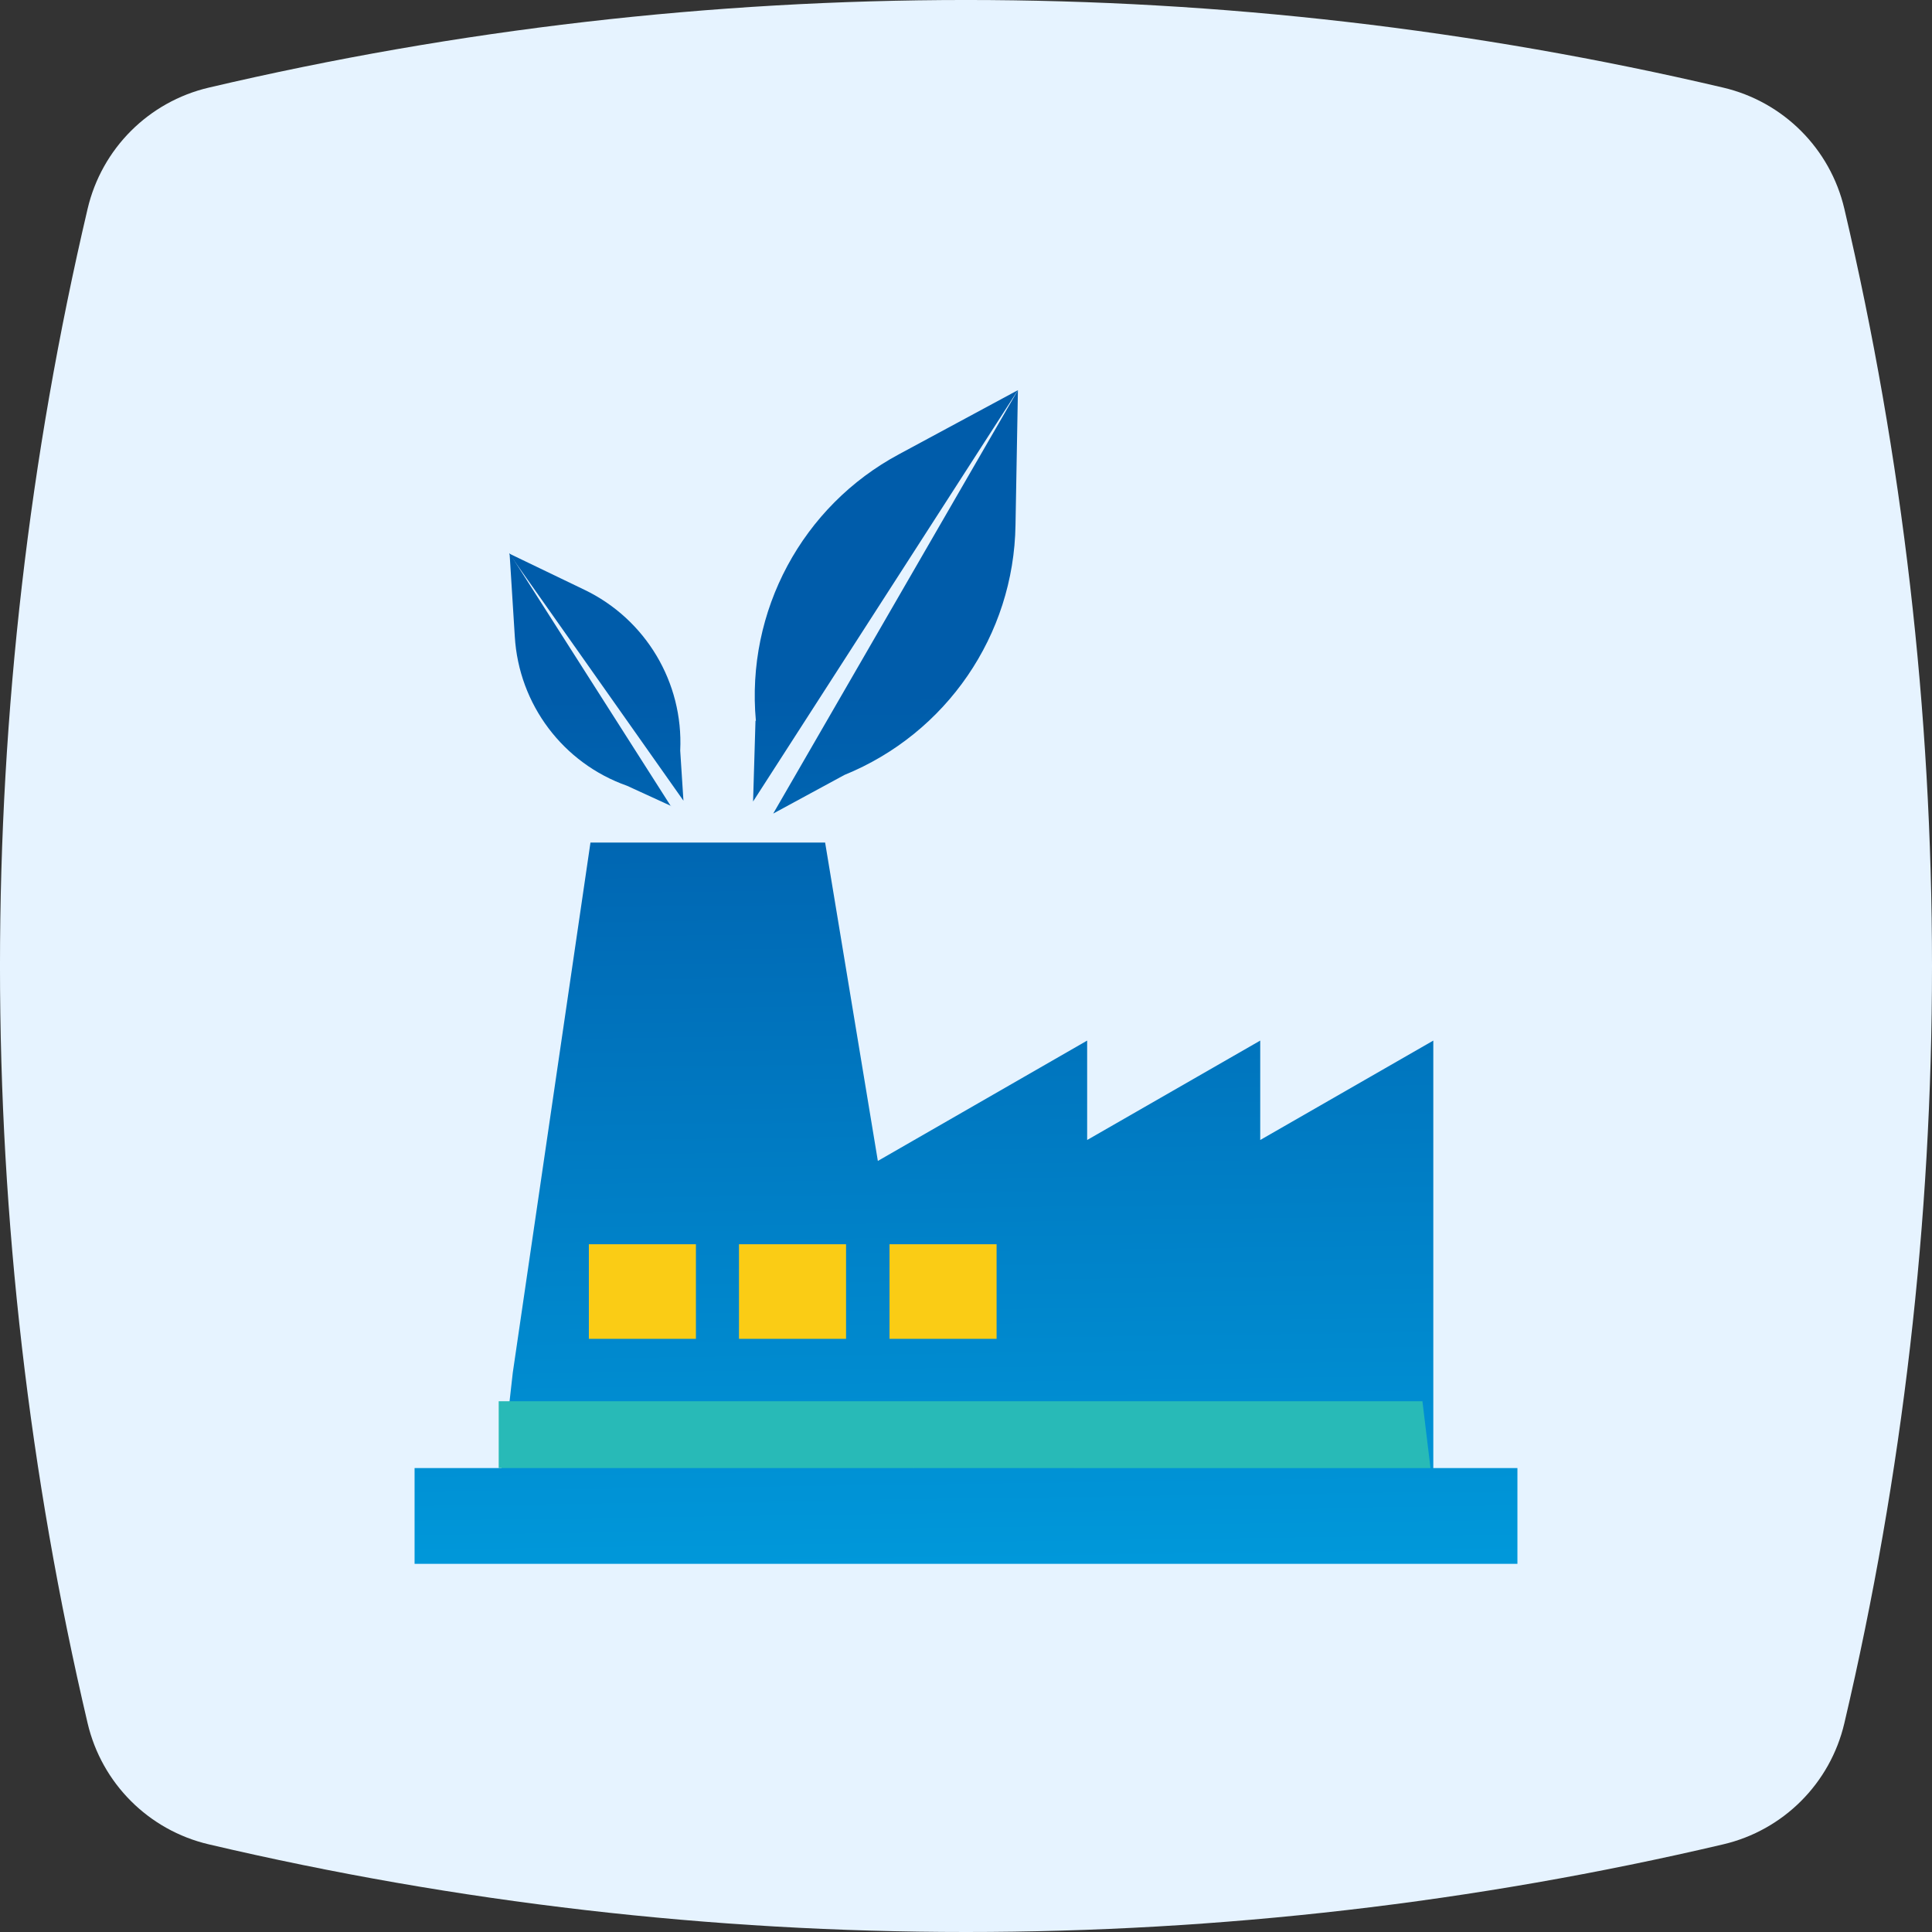
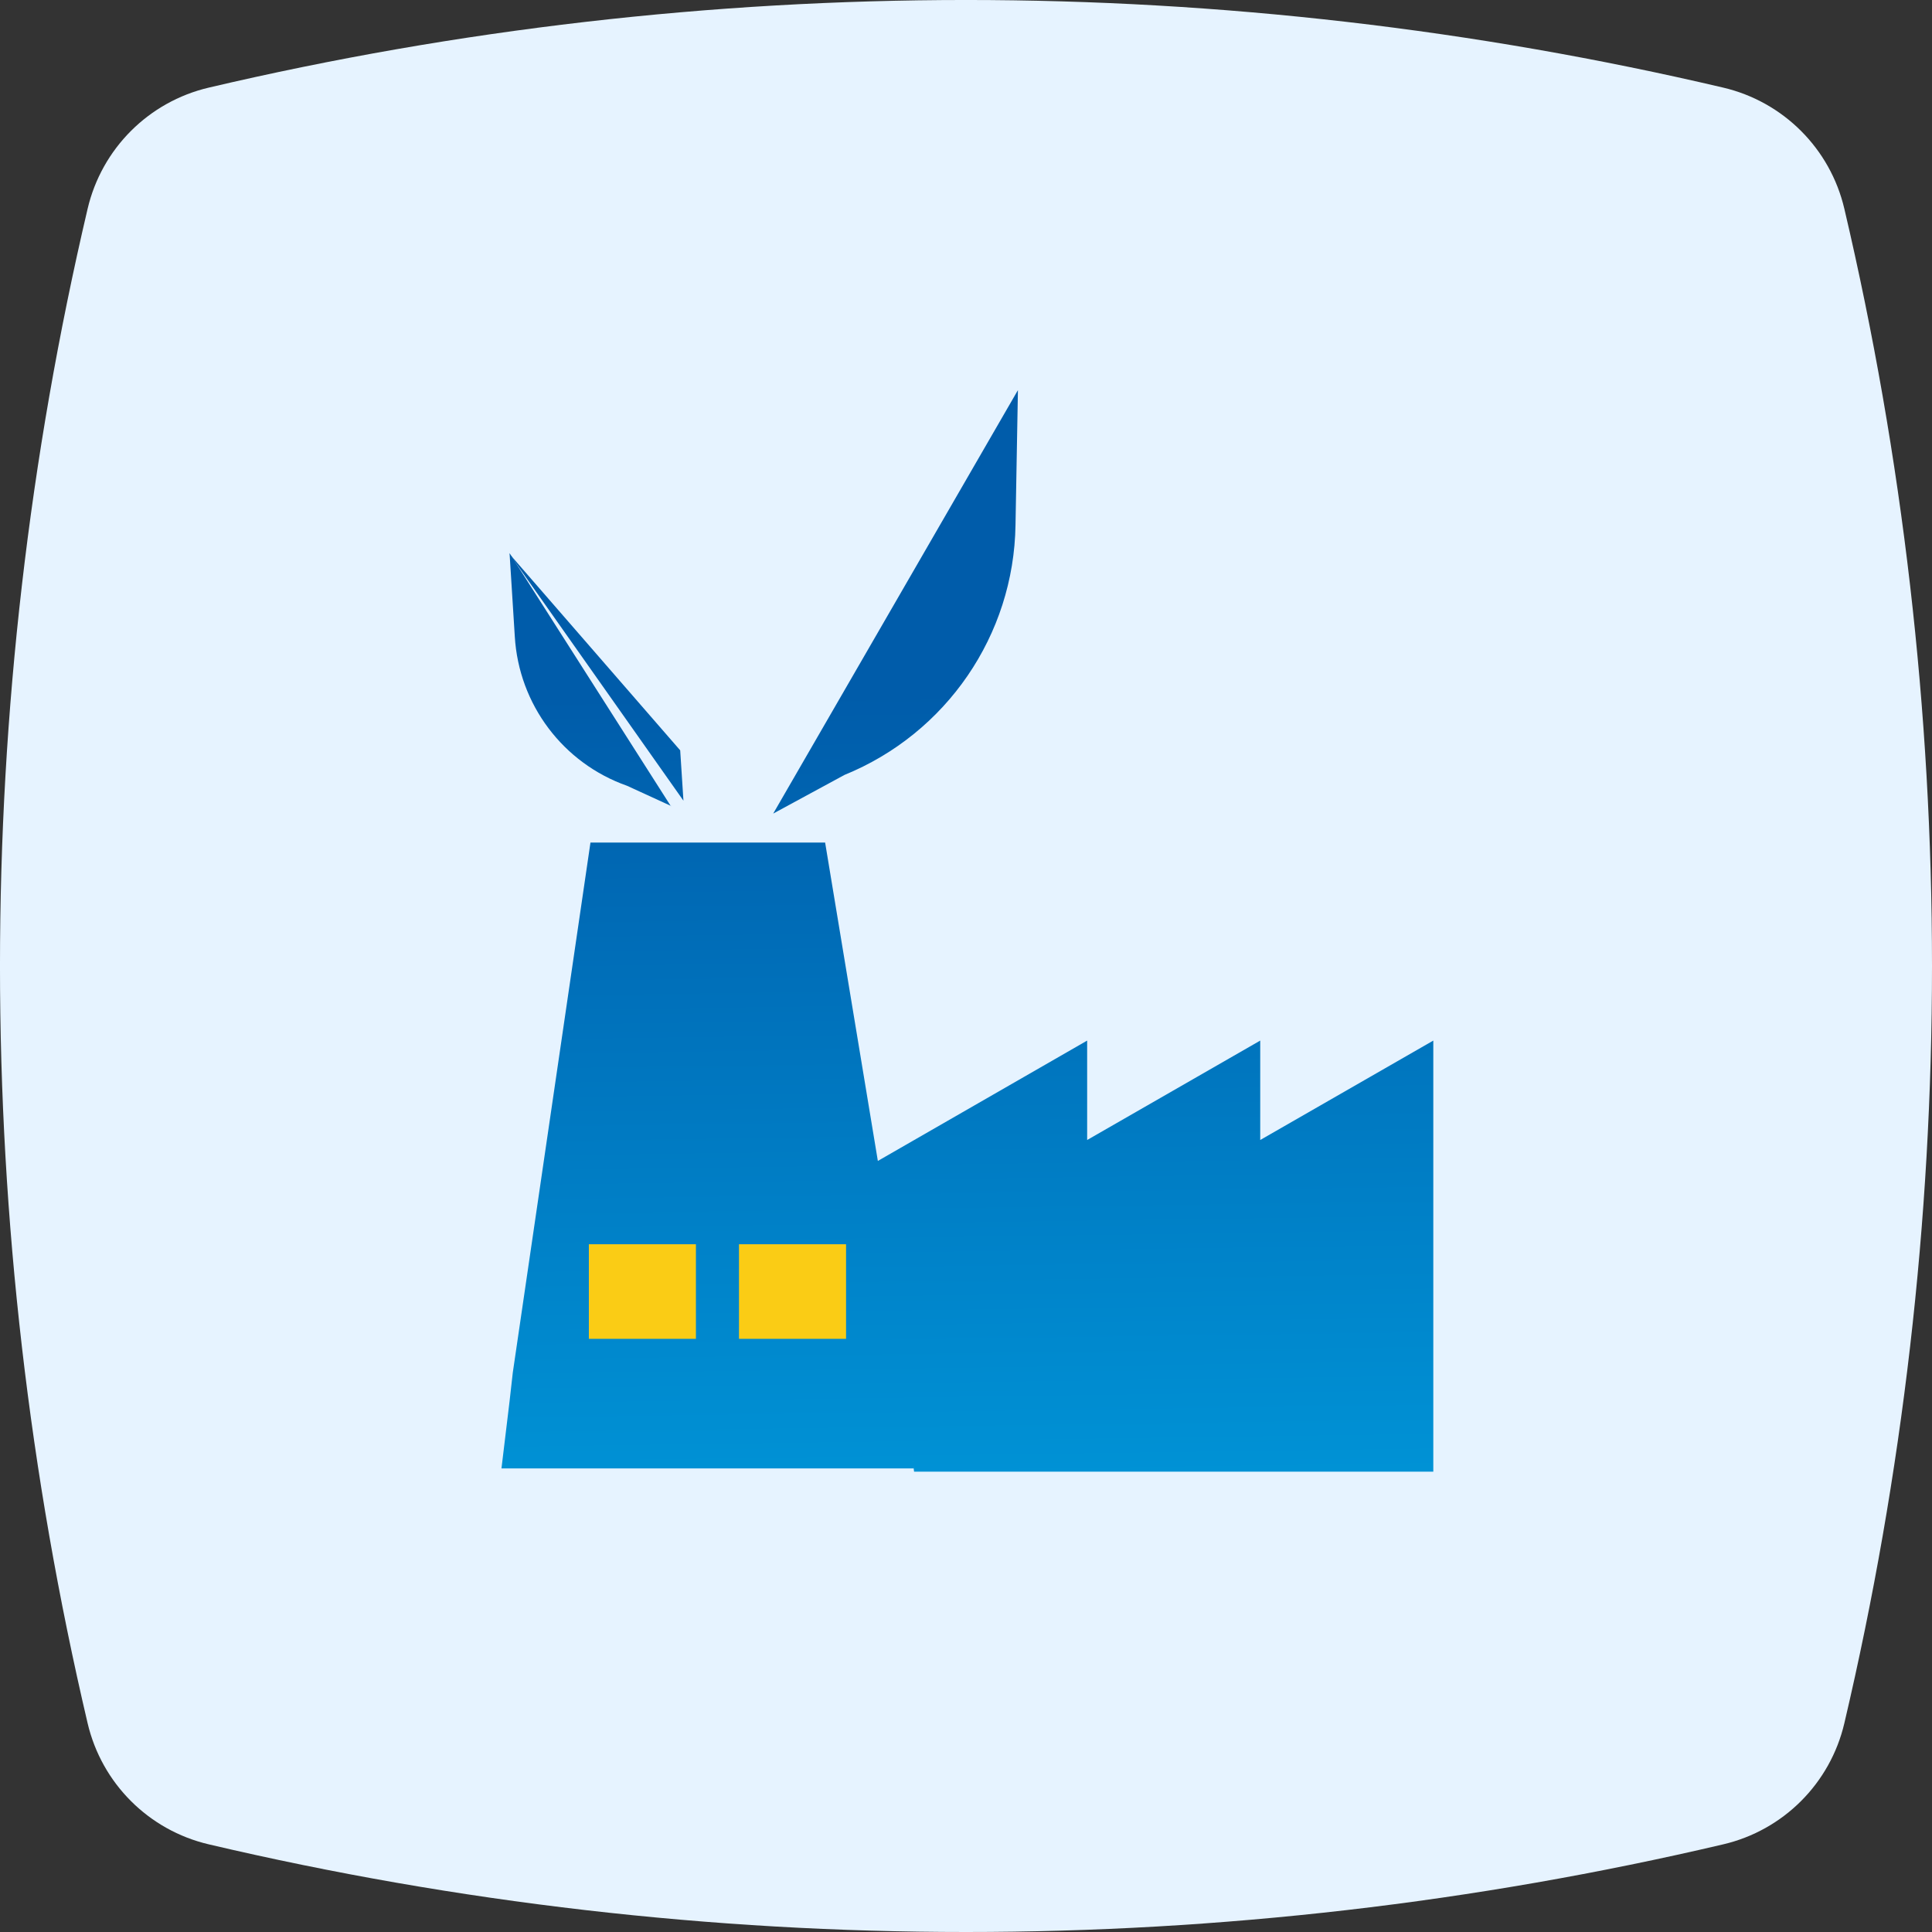
<svg xmlns="http://www.w3.org/2000/svg" width="48" height="48" viewBox="0 0 48 48" fill="none">
  <rect x="0" y="0" width="48" height="48" fill="#333333" stroke="none" />
  <path d="M2.177 42.814C2.528 44.307 3.693 45.472 5.186 45.822C17.548 48.726 30.452 48.726 42.814 45.822C44.307 45.472 45.472 44.307 45.822 42.814C48.726 30.452 48.726 17.548 45.822 5.186C45.472 3.693 44.307 2.528 42.814 2.177C30.452 -0.726 17.548 -0.726 5.186 2.177C3.693 2.528 2.528 3.693 2.177 5.186C-0.726 17.548 -0.726 30.452 2.177 42.814Z" fill="#E6F3FF" />
  <g clip-path="url(#clip0_3896_7133)">
    <path d="M25.29 9.693L19.21 20.213L20.98 19.253C23.51 18.223 25.19 15.783 25.23 13.043L25.29 9.693Z" fill="url(#paint0_linear_3896_7133)" />
-     <path d="M18.77 17.903L18.71 19.913L25.29 9.693L22.34 11.283C19.93 12.573 18.53 15.183 18.78 17.913L18.77 17.903Z" fill="url(#paint1_linear_3896_7133)" />
-     <path d="M16.9 18.643C16.98 16.953 16.04 15.383 14.52 14.653L12.65 13.753L16.98 19.893L16.9 18.653V18.643Z" fill="url(#paint2_linear_3896_7133)" />
+     <path d="M16.9 18.643L12.65 13.753L16.98 19.893L16.9 18.653V18.643Z" fill="url(#paint2_linear_3896_7133)" />
    <path d="M16.67 20.033L12.66 13.743L12.79 15.813C12.89 17.503 13.99 18.963 15.58 19.523L16.67 20.023V20.033Z" fill="url(#paint3_linear_3896_7133)" />
-     <path d="M10.3 36.473H37.7V38.853H10.3V36.473Z" fill="url(#paint4_linear_3896_7133)" />
    <path d="M12.46 36.473V36.483H22.71V36.473L22.52 34.813L22.43 34.103L21.81 28.843L20.5 20.933H14.67L12.74 34.103L12.66 34.813L12.46 36.473Z" fill="url(#paint5_linear_3896_7133)" />
    <path d="M21.68 28.913L22.38 34.103L22.48 34.813L22.7 36.473V36.483L22.71 36.563H35.61V25.853L31.31 28.323V25.853L27.01 28.323V25.853L21.81 28.843L21.68 28.913Z" fill="url(#paint6_linear_3896_7133)" />
-     <path d="M35.54 36.473H12.39V34.813H35.34L35.54 36.473Z" fill="#28BAB7" />
    <path d="M17.29 30.913H14.63V33.263H17.29V30.913Z" fill="#FACC15" />
    <path d="M21.02 30.913H18.36V33.263H21.02V30.913Z" fill="#FACC15" />
-     <path d="M24.76 30.913H22.1V33.263H24.76V30.913Z" fill="#FACC15" />
  </g>
  <defs>
    <linearGradient id="paint0_linear_3896_7133" x1="23.7" y1="17.193" x2="24" y2="38.853" gradientUnits="userSpaceOnUse">
      <stop stop-color="#005CAA" />
      <stop offset="1" stop-color="#0098DA" />
    </linearGradient>
    <linearGradient id="paint1_linear_3896_7133" x1="23.7" y1="17.193" x2="24" y2="38.853" gradientUnits="userSpaceOnUse">
      <stop stop-color="#005CAA" />
      <stop offset="1" stop-color="#0098DA" />
    </linearGradient>
    <linearGradient id="paint2_linear_3896_7133" x1="23.7" y1="17.193" x2="24" y2="38.853" gradientUnits="userSpaceOnUse">
      <stop stop-color="#005CAA" />
      <stop offset="1" stop-color="#0098DA" />
    </linearGradient>
    <linearGradient id="paint3_linear_3896_7133" x1="23.7" y1="17.193" x2="24" y2="38.853" gradientUnits="userSpaceOnUse">
      <stop stop-color="#005CAA" />
      <stop offset="1" stop-color="#0098DA" />
    </linearGradient>
    <linearGradient id="paint4_linear_3896_7133" x1="23.7" y1="17.193" x2="24" y2="38.853" gradientUnits="userSpaceOnUse">
      <stop stop-color="#005CAA" />
      <stop offset="1" stop-color="#0098DA" />
    </linearGradient>
    <linearGradient id="paint5_linear_3896_7133" x1="23.7" y1="17.193" x2="24" y2="38.853" gradientUnits="userSpaceOnUse">
      <stop stop-color="#005CAA" />
      <stop offset="1" stop-color="#0098DA" />
    </linearGradient>
    <linearGradient id="paint6_linear_3896_7133" x1="23.7" y1="17.193" x2="24" y2="38.853" gradientUnits="userSpaceOnUse">
      <stop stop-color="#005CAA" />
      <stop offset="1" stop-color="#0098DA" />
    </linearGradient>
    <clipPath id="clip0_3896_7133">
      <rect width="27.4" height="29.16" fill="white" transform="translate(10.3 9.693)" />
    </clipPath>
  </defs>
</svg>